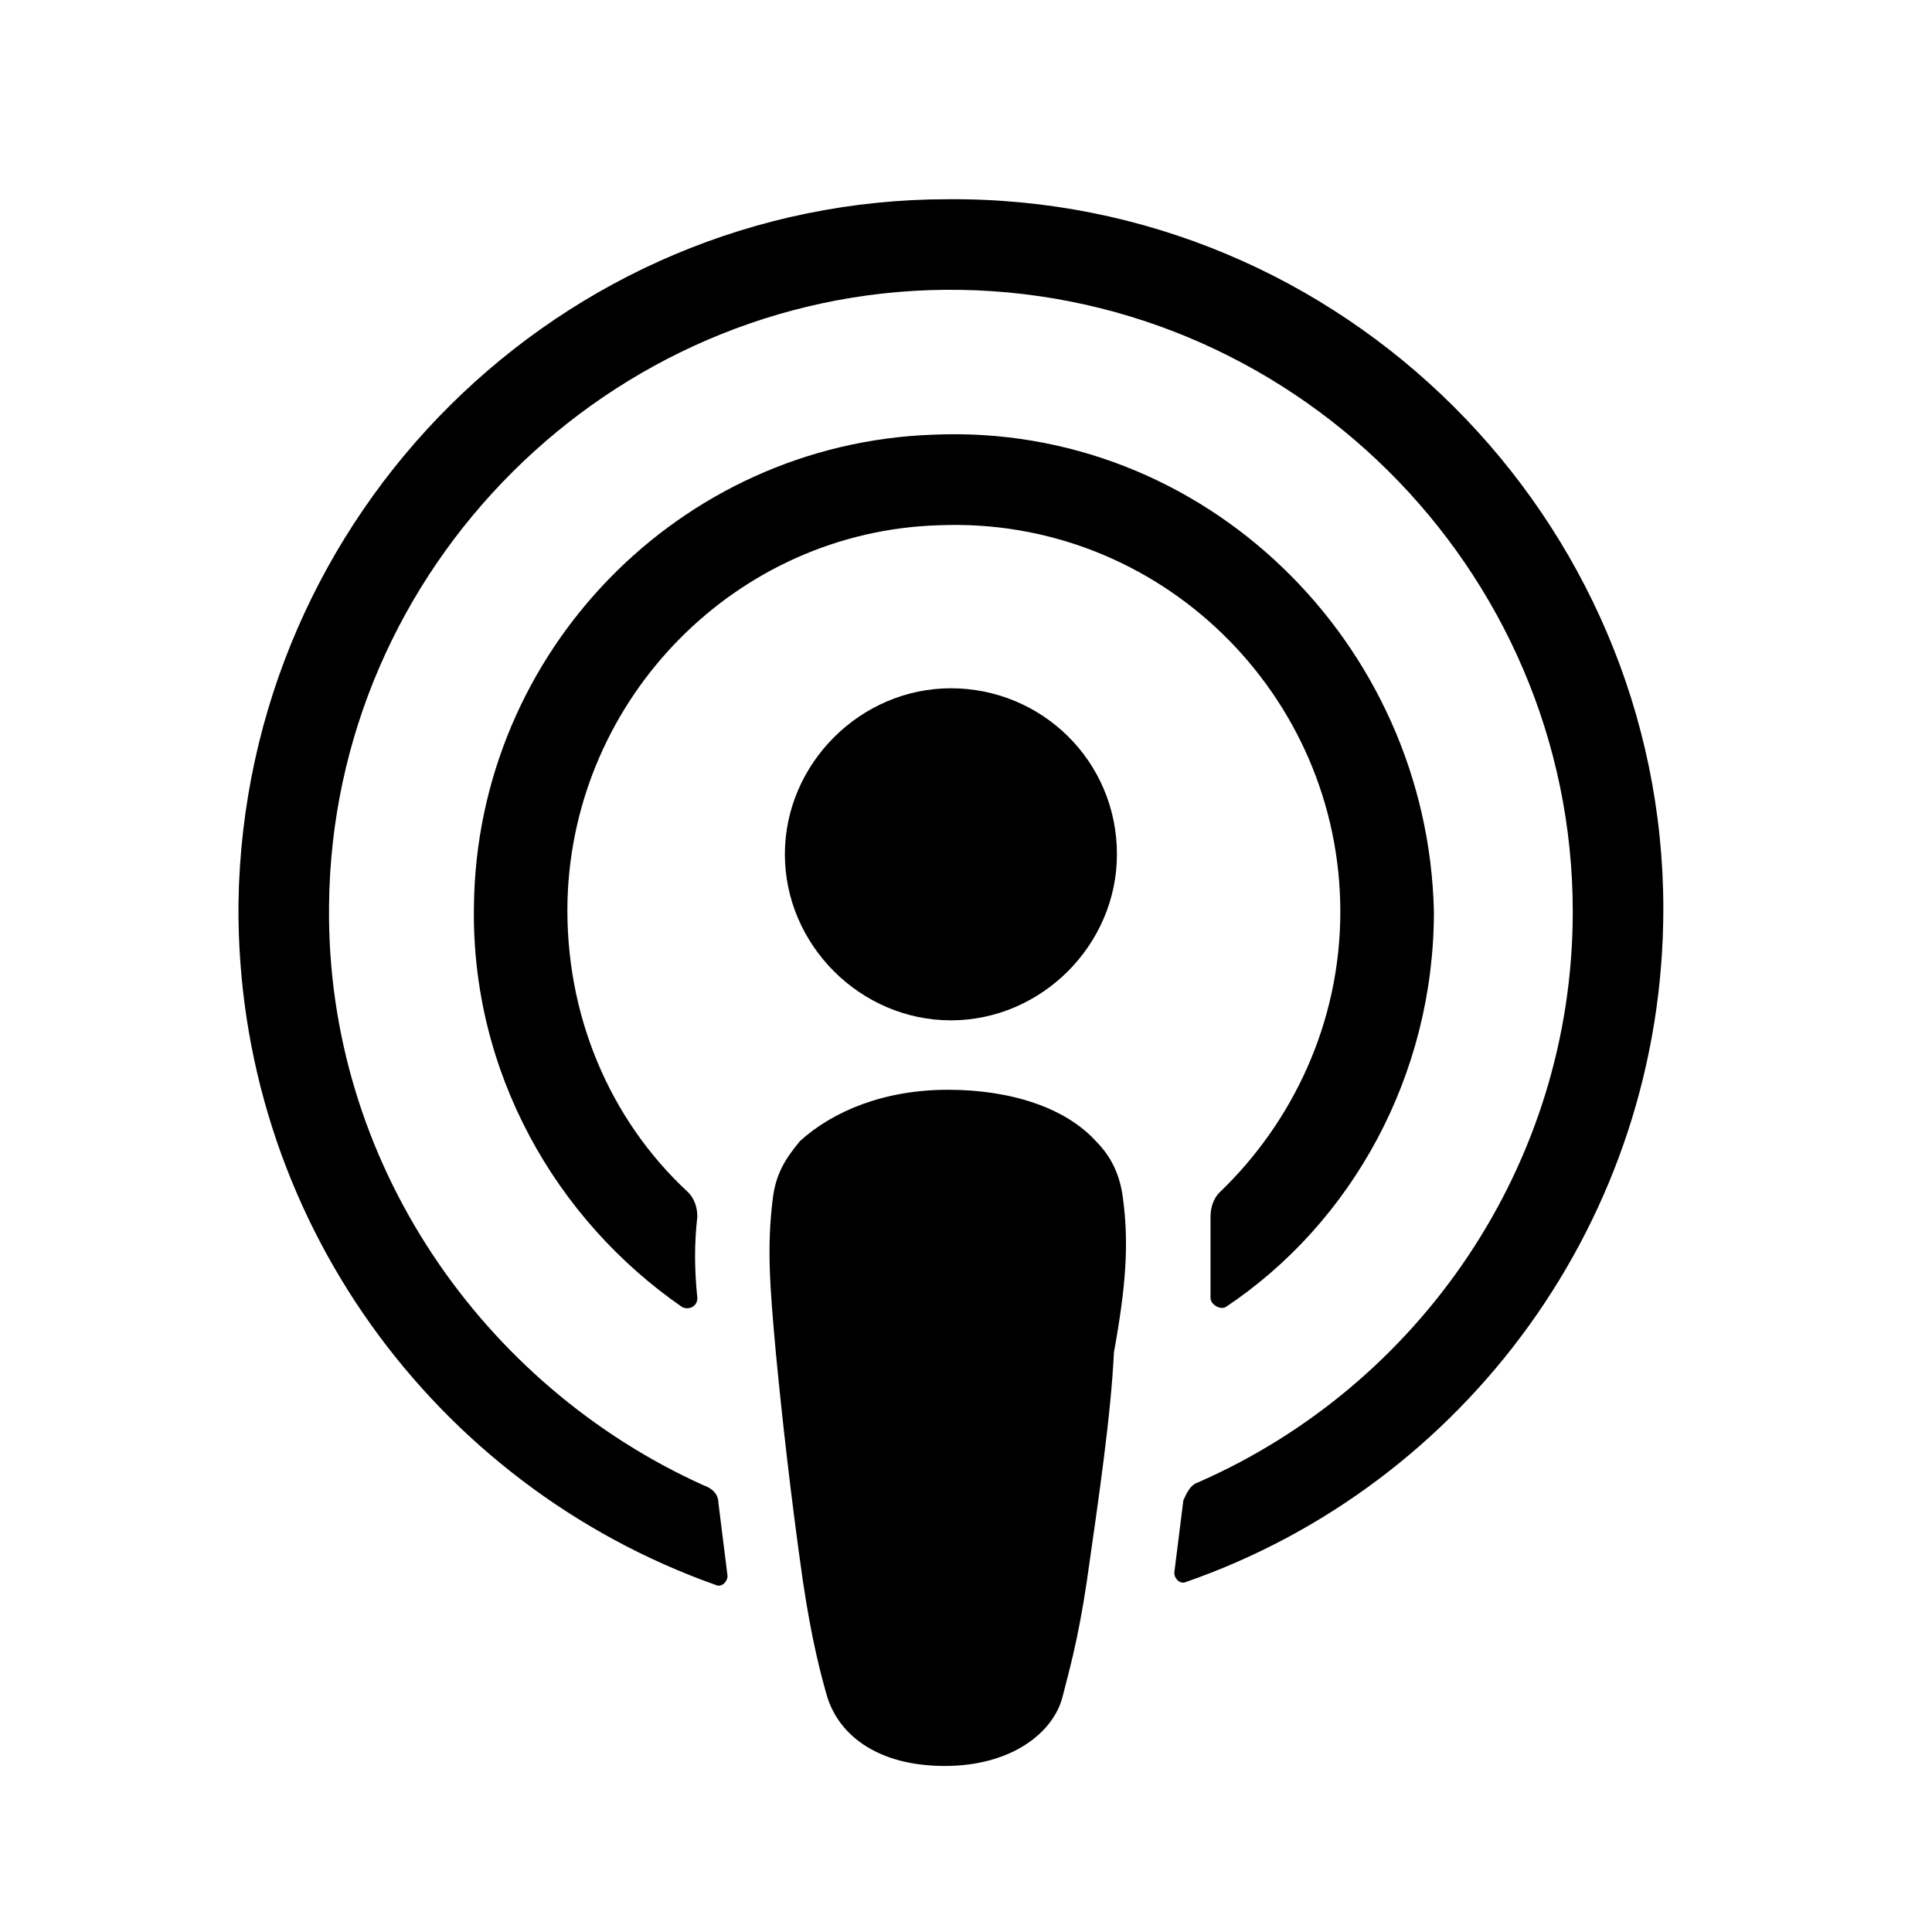
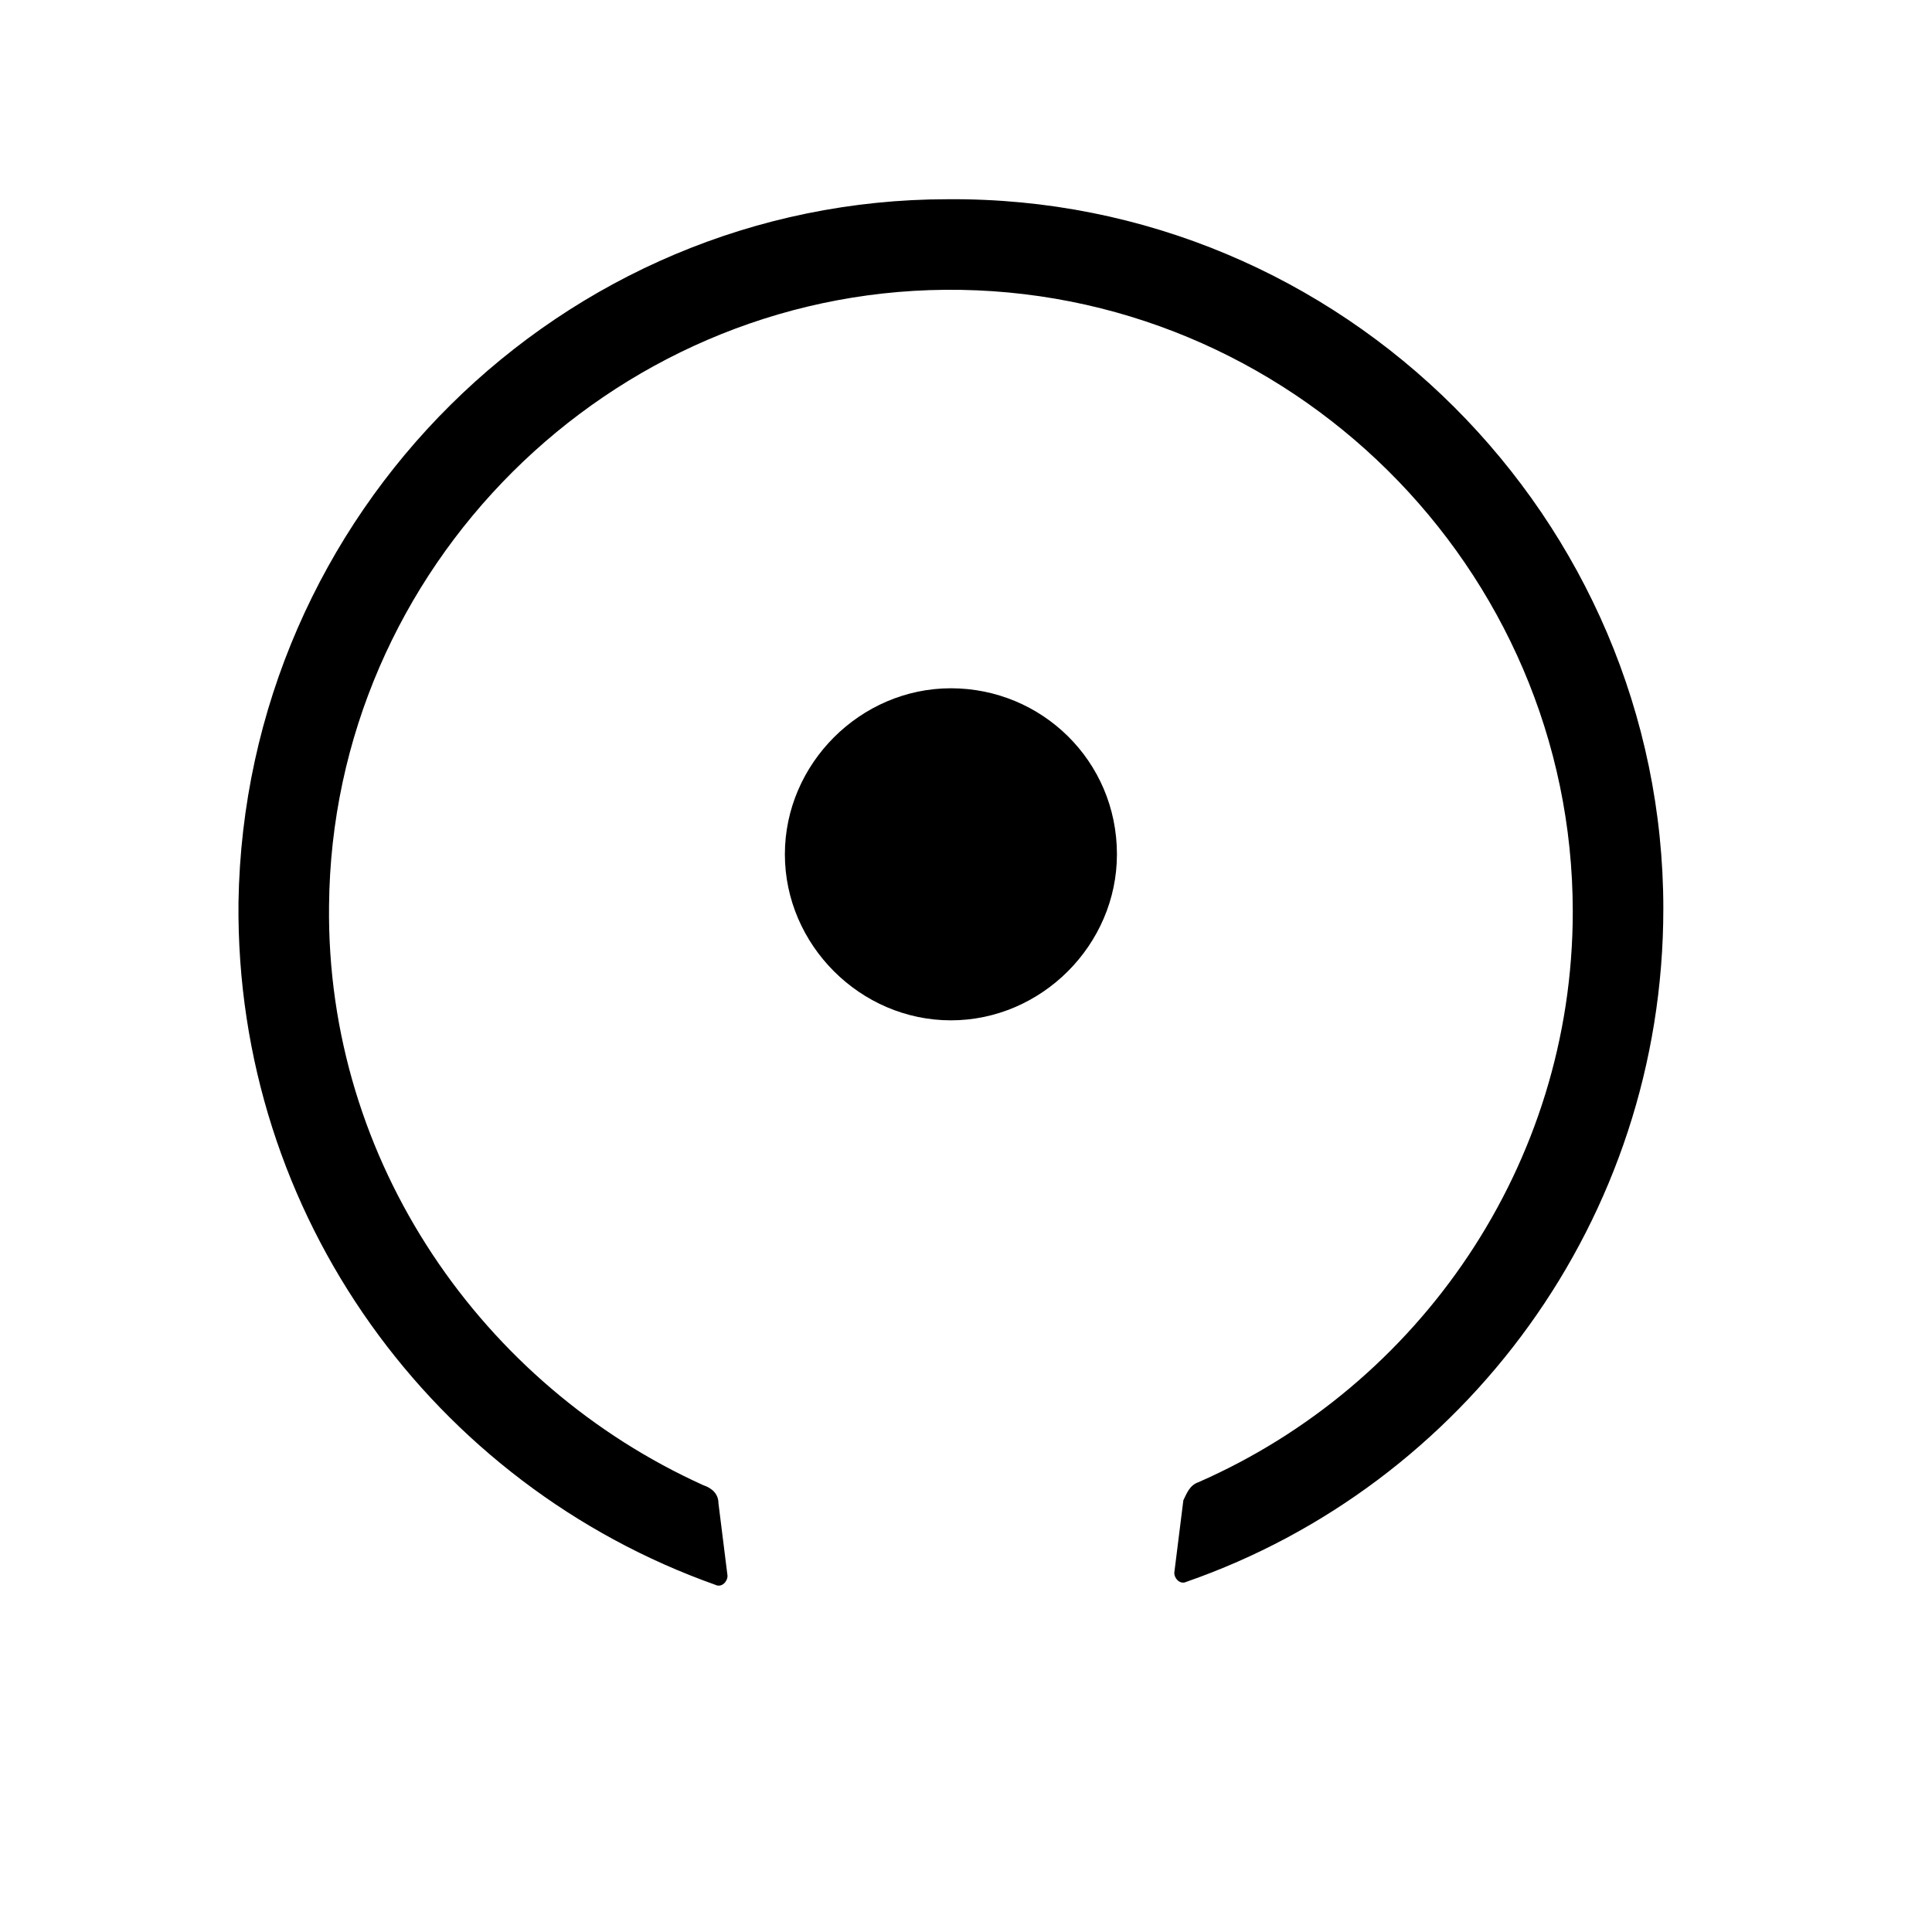
<svg xmlns="http://www.w3.org/2000/svg" version="1.1" id="Ebene_1" x="0px" y="0px" width="64px" height="64px" viewBox="0 0 64 64" style="enable-background:new 0 0 64 64;" xml:space="preserve">
  <g>
-     <path d="M37.2,39.7c-0.1-0.8-0.4-1.4-0.9-1.9c-1-1.1-2.8-1.7-4.9-1.7c-2.1,0-3.8,0.7-4.9,1.7c-0.5,0.6-0.8,1.1-0.9,1.9   c-0.2,1.6-0.1,2.9,0.1,5.1c0.2,2.1,0.5,4.8,0.9,7.6c0.3,2,0.6,3.1,0.8,3.8c0.4,1.3,1.7,2.3,3.9,2.3c2.2,0,3.6-1.1,3.9-2.3   c0.2-0.8,0.5-1.8,0.8-3.8c0.4-2.8,0.8-5.5,0.9-7.6C37.3,42.6,37.4,41.2,37.2,39.7z" />
    <path d="M37,28.3c0,3-2.5,5.5-5.5,5.5S26,31.3,26,28.3c0-3,2.5-5.5,5.5-5.5S37,25.2,37,28.3z" />
    <path d="M31.4,6.6C18.6,6.6,8.1,17,7.9,29.9c-0.1,10.4,6.5,19.3,15.8,22.6c0.2,0.1,0.4-0.1,0.4-0.3c-0.1-0.8-0.2-1.6-0.3-2.4   c0-0.3-0.2-0.5-0.5-0.6C16,45.9,10.8,38.5,10.9,30C11,18.8,20.2,9.7,31.3,9.6c11.4-0.1,20.8,9.2,20.8,20.6   c0,8.4-5.1,15.7-12.4,18.9c-0.3,0.1-0.4,0.4-0.5,0.6c-0.1,0.8-0.2,1.6-0.3,2.4c0,0.2,0.2,0.4,0.4,0.3c9.2-3.2,15.8-12,15.8-22.3   C55.1,17.2,44.5,6.5,31.4,6.6z" />
-     <path d="M30.9,14.4c-8.4,0.3-15.1,7.2-15.2,15.6c-0.1,5.5,2.7,10.4,6.9,13.3c0.2,0.1,0.5,0,0.5-0.3c-0.1-1-0.1-1.8,0-2.7   c0-0.3-0.1-0.6-0.3-0.8c-2.6-2.4-4.1-5.9-4-9.7c0.2-6.7,5.6-12.2,12.3-12.4c7.3-0.3,13.3,5.6,13.3,12.8c0,3.7-1.6,7-4,9.3   c-0.2,0.2-0.3,0.5-0.3,0.8c0,0.9,0,1.7,0,2.7c0,0.2,0.3,0.4,0.5,0.3c4.2-2.8,6.9-7.7,6.9-13.1C47.3,21.3,39.9,14,30.9,14.4z" />
  </g>
</svg>